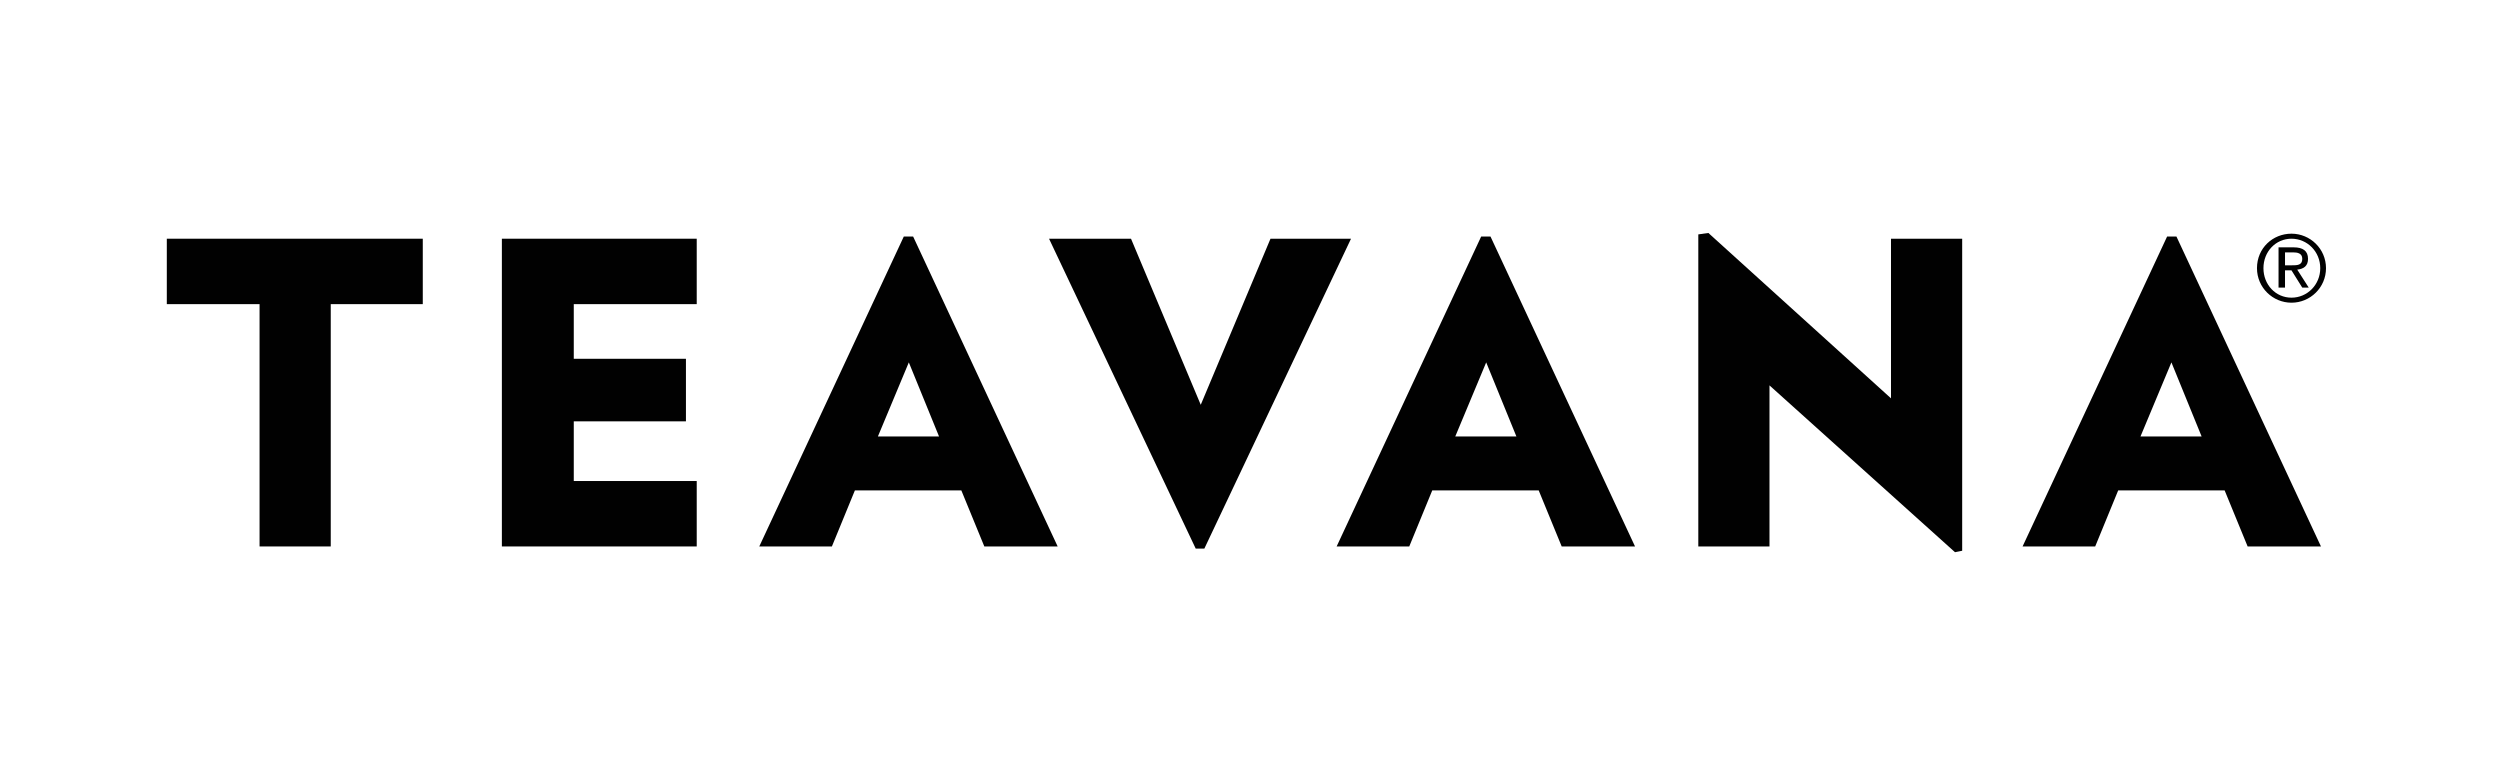
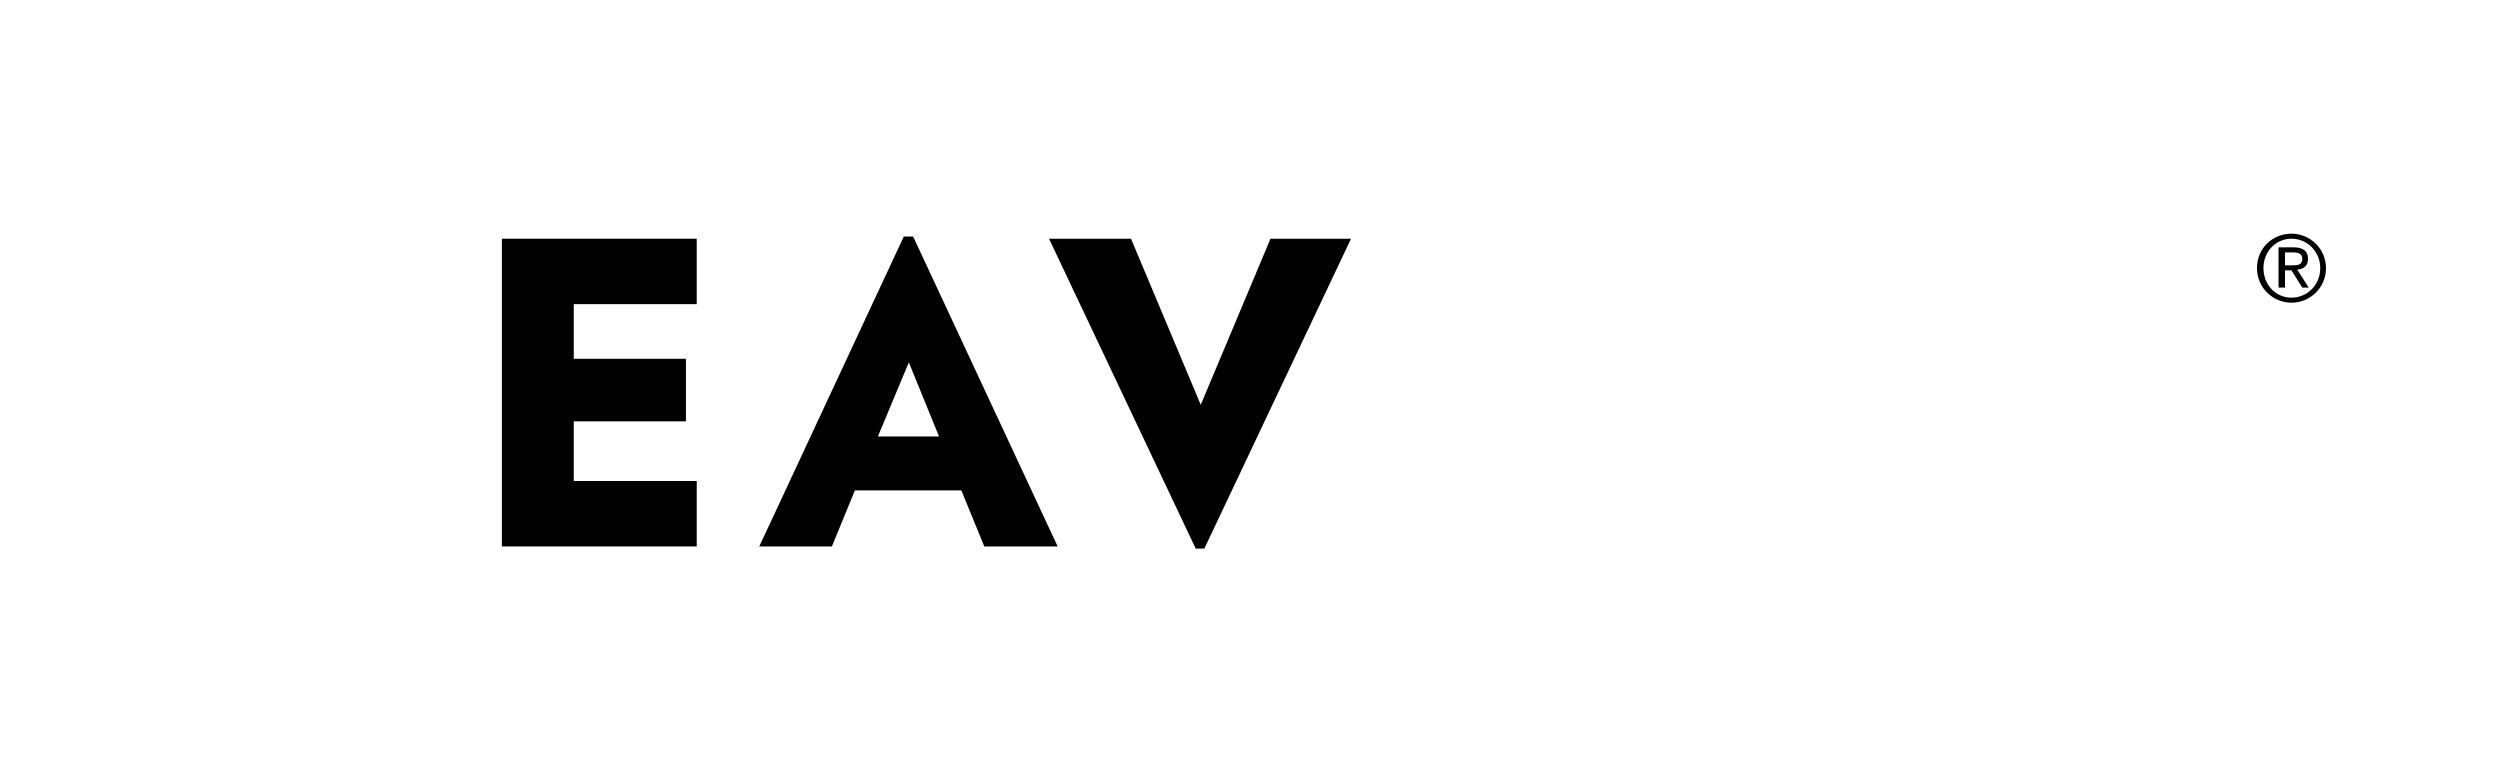
<svg xmlns="http://www.w3.org/2000/svg" id="Layer_1" x="0px" y="0px" viewBox="0 0 347.7 108.2" style="enable-background:new 0 0 347.7 108.2;" xml:space="preserve">
  <style type="text/css">	.st0{fill:#010101;}</style>
-   <polygon class="st0" points="46,42.3 46,76 36.1,76 36.1,42.3 23.2,42.3 23.2,33.2 58.8,33.2 58.8,42.3 " />
  <polygon class="st0" points="69.8,76 69.8,33.2 96.9,33.2 96.9,42.3 79.8,42.3 79.8,49.9 95.4,49.9 95.4,58.6 79.8,58.6 79.8,66.9  96.9,66.9 96.9,76 " />
  <path class="st0" d="M126.4,50.4l-4.3,10.3h8.5L126.4,50.4z M136.9,76l-3.2-7.8h-14.8l-3.2,7.8h-10.1l20.1-43.1h1.3L147.1,76H136.9z " />
  <polygon class="st0" points="167.5,76.3 166.3,76.3 145.9,33.2 157.3,33.2 167,56.3 176.7,33.2 187.9,33.2 " />
-   <path class="st0" d="M206.7,50.4l-4.3,10.3h8.5L206.7,50.4z M217.2,76l-3.2-7.8h-14.8L196,76h-10.1L206,32.9h1.3L227.4,76H217.2z" />
-   <polygon class="st0" points="271.9,76.8 246.1,53.6 246.1,76 236.2,76 236.2,32.6 237.6,32.4 263,55.4 263,33.2 272.9,33.2  272.9,76.6 " />
  <path class="st0" d="M317.8,36.9h0.9c0.8,0,1.5,0,1.5-0.9c0-0.8-0.7-0.9-1.3-0.9h-1.1V36.9z M316.9,34.4h2.1c1.3,0,2,0.5,2,1.6 c0,1-0.6,1.4-1.5,1.5l1.6,2.5h-0.9l-1.5-2.4h-0.9V40h-0.9L316.9,34.4L316.9,34.4z M318.7,41.4c2.2,0,4-1.8,4-4.1 c0-2.3-1.8-4.1-4-4.1s-3.9,1.8-3.9,4.1C314.8,39.6,316.5,41.4,318.7,41.4 M318.7,32.5c2.6,0,4.8,2.1,4.8,4.8c0,2.7-2.2,4.8-4.8,4.8 c-2.6,0-4.8-2.1-4.8-4.8C313.9,34.5,316.1,32.5,318.7,32.5" />
-   <path class="st0" d="M302,50.4l-4.3,10.3h8.5L302,50.4z M312.6,76l-3.2-7.8h-14.8l-3.2,7.8h-10.1l20.1-43.1h1.3L322.8,76H312.6z" />
</svg>